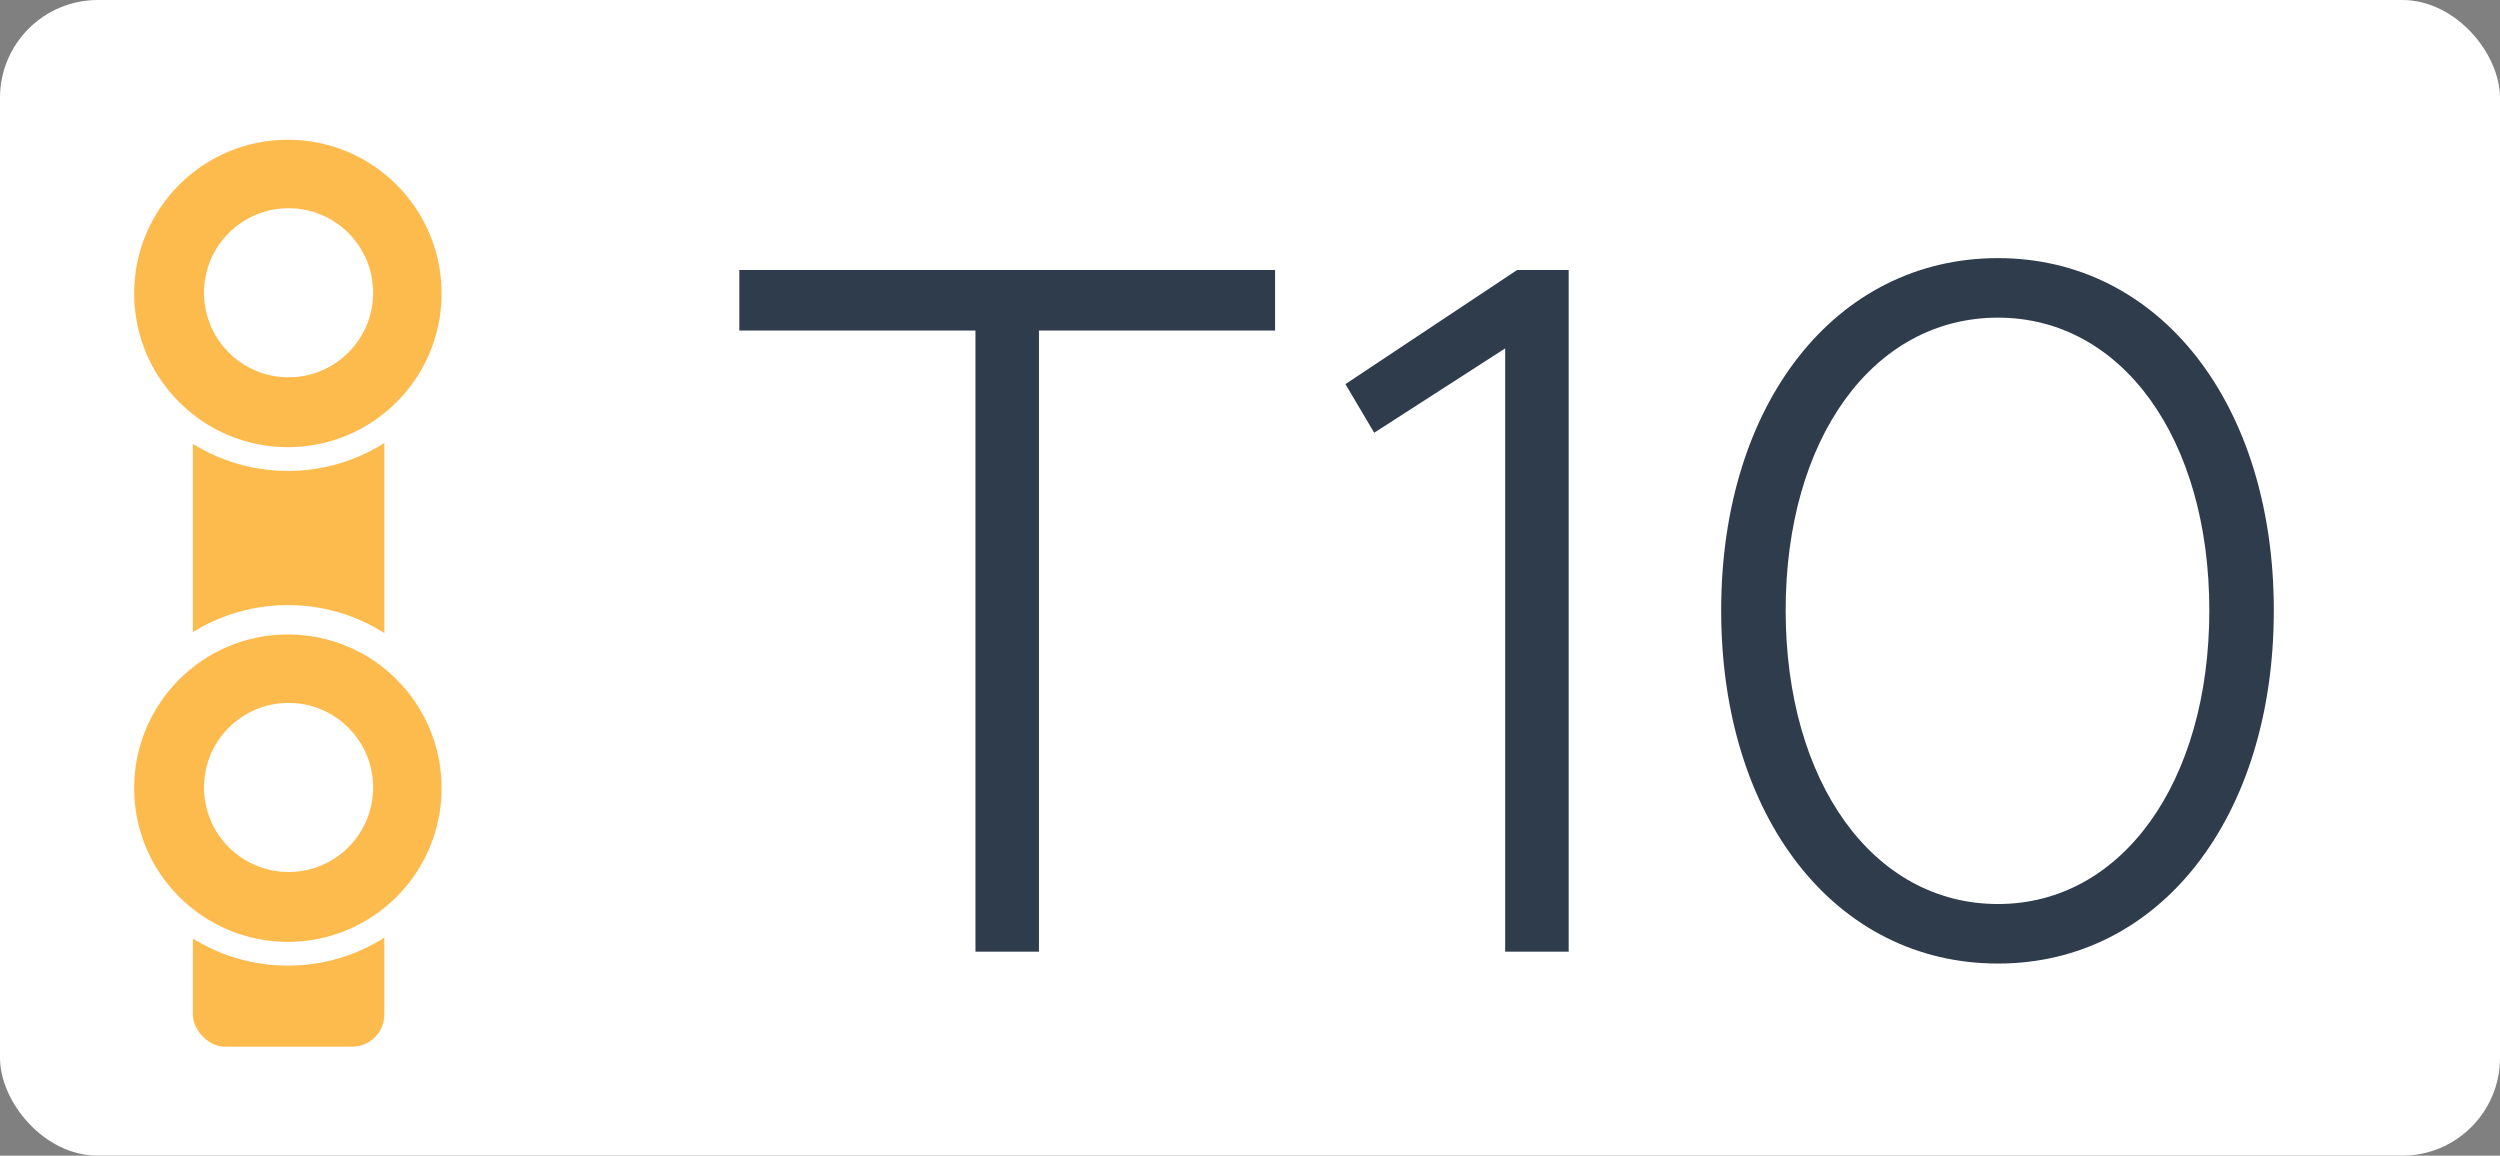
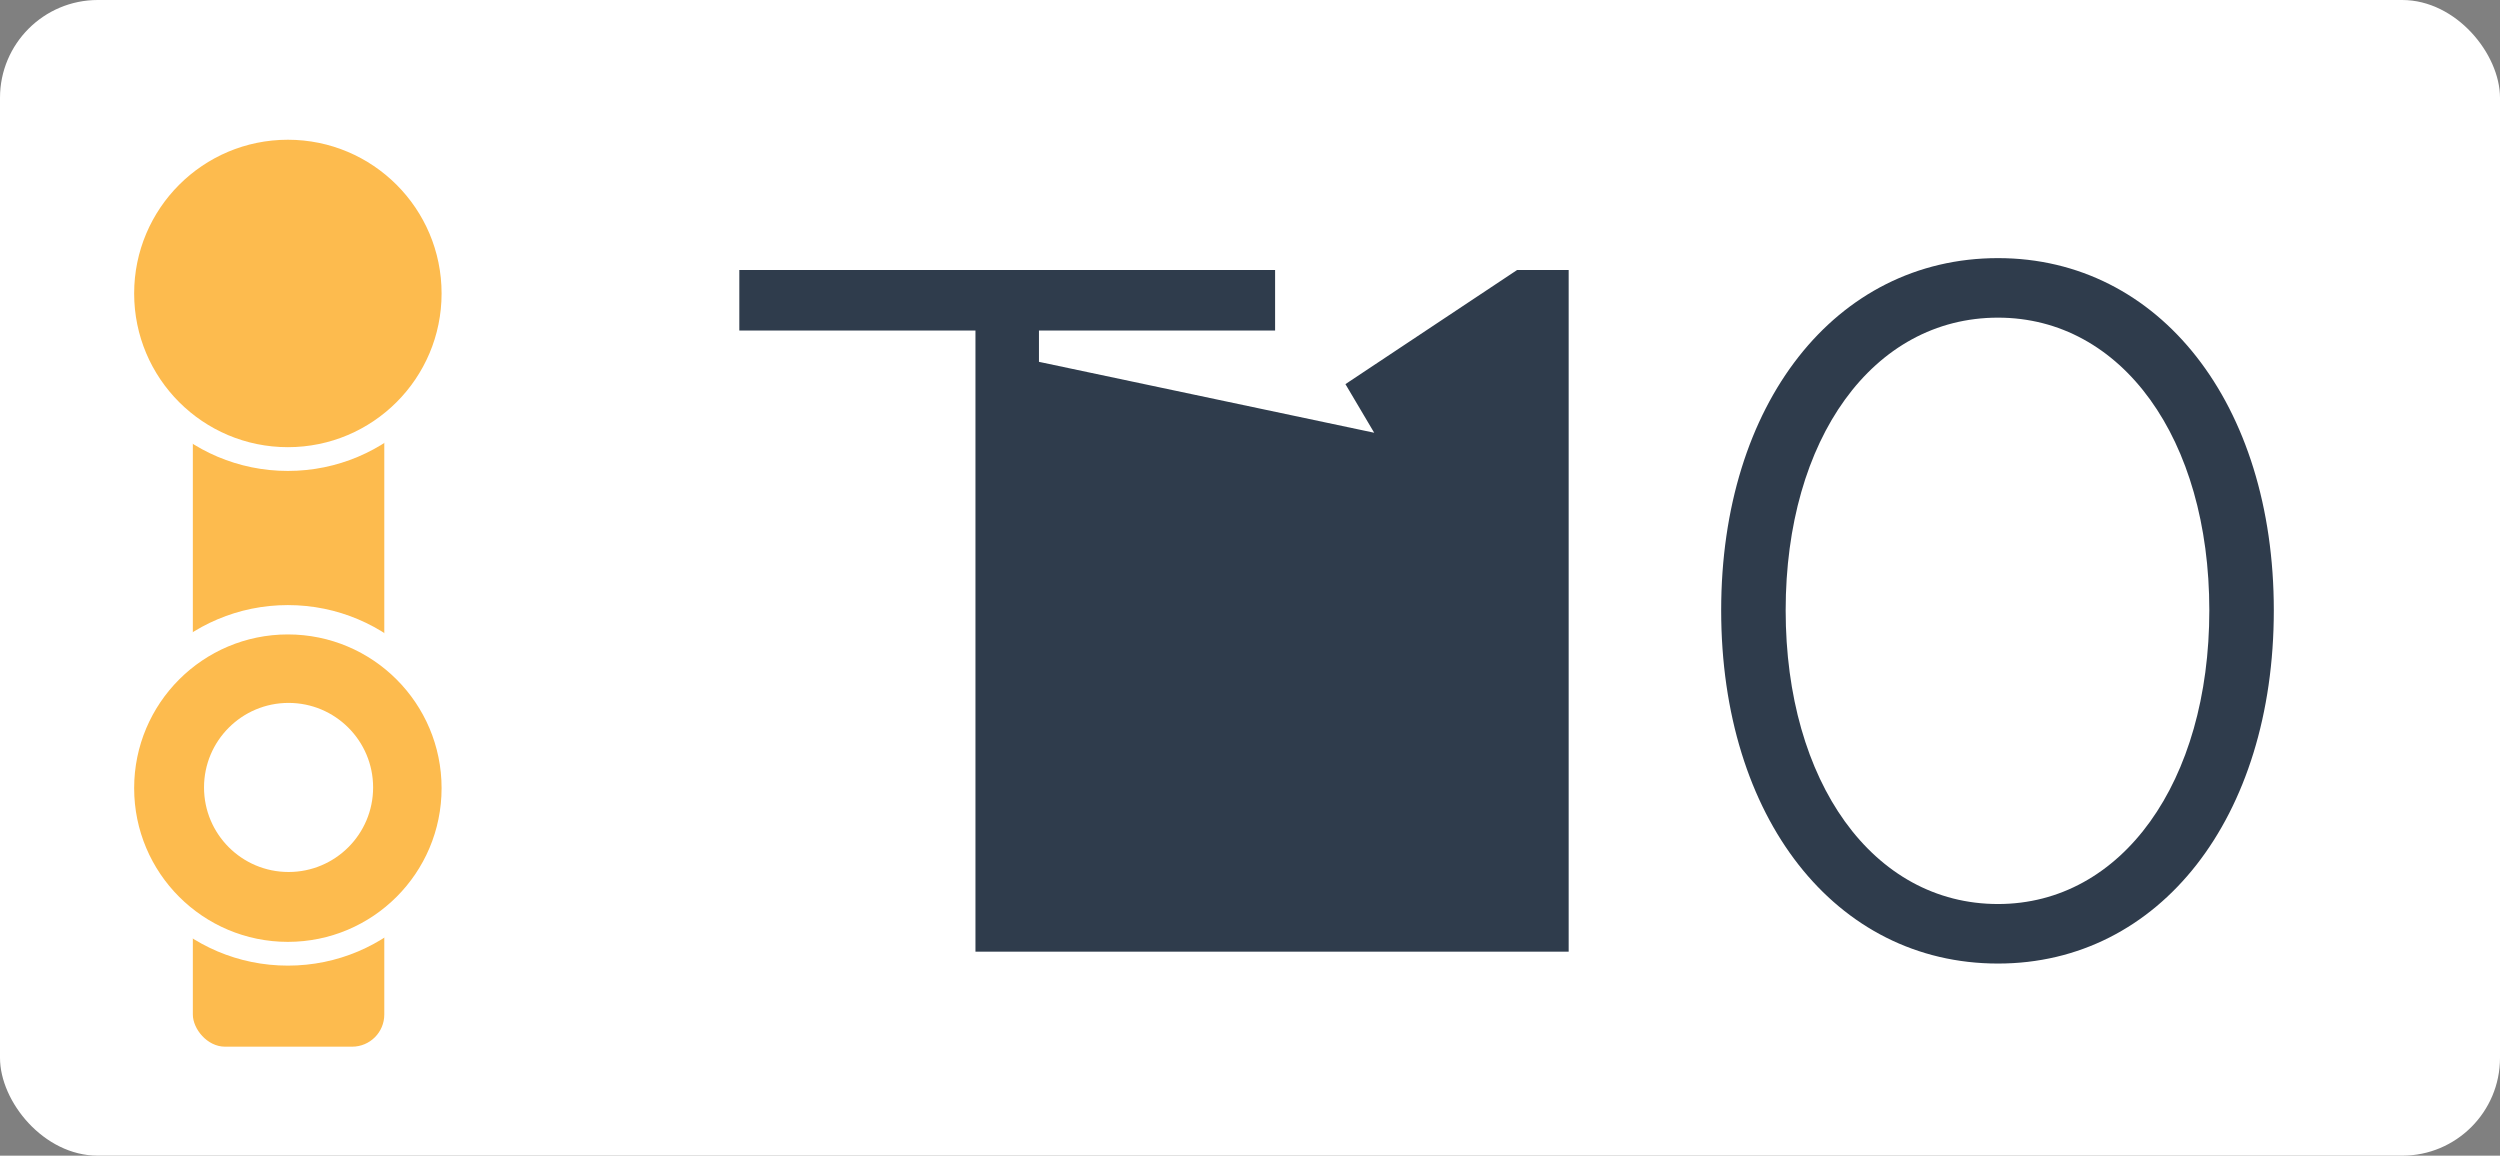
<svg xmlns="http://www.w3.org/2000/svg" width="1789" height="827" viewBox="0 0 1789 827" fill="none">
  <rect x="0" y="0" width="1789" height="827" fill="#808080" stroke="none" />
  <rect width="1789" height="827" rx="70" fill="white" />
-   <path d="M698.041 681V236.54H529.061V193.23H912.461V236.54H743.481V681H698.041ZM1077.1 681V249.32L983.378 309.67L962.788 274.88L1085.62 193.23H1122.54V681H1077.1ZM1429.76 689.52C1313.32 689.52 1231.67 585.15 1231.67 436.76C1231.67 289.08 1313.32 184.71 1429.76 184.71C1545.49 184.71 1627.14 289.08 1627.14 436.76C1627.14 585.15 1545.49 689.52 1429.76 689.52ZM1429.76 646.92C1518.51 646.92 1580.99 559.59 1580.99 436.76C1580.99 313.93 1518.51 227.31 1429.76 227.31C1340.3 227.31 1277.82 313.93 1277.82 436.76C1277.82 559.59 1340.3 646.92 1429.76 646.92Z" fill="#2F3C4C" />
+   <path d="M698.041 681V236.54H529.061V193.23H912.461V236.54H743.481V681H698.041ZV249.32L983.378 309.67L962.788 274.88L1085.62 193.23H1122.54V681H1077.1ZM1429.76 689.52C1313.32 689.52 1231.67 585.15 1231.67 436.76C1231.67 289.08 1313.32 184.71 1429.76 184.71C1545.49 184.71 1627.14 289.08 1627.14 436.76C1627.14 585.15 1545.49 689.52 1429.76 689.52ZM1429.76 646.92C1518.51 646.92 1580.99 559.59 1580.99 436.76C1580.99 313.93 1518.51 227.31 1429.76 227.31C1340.3 227.31 1277.82 313.93 1277.82 436.76C1277.82 559.59 1340.3 646.92 1429.76 646.92Z" fill="#2F3C4C" />
  <rect x="138" y="159" width="137" height="590" rx="23" fill="#FDBB4E" />
  <circle cx="206" cy="562" r="129" fill="white" />
  <circle cx="206" cy="564" r="110" fill="#FDBB4E" />
  <circle cx="206.5" cy="563.5" r="60.5" fill="white" />
  <circle cx="206" cy="208" r="129" fill="white" />
  <circle cx="206" cy="210" r="110" fill="#FDBB4E" />
-   <circle cx="206.5" cy="209.5" r="60.5" fill="white" />
</svg>